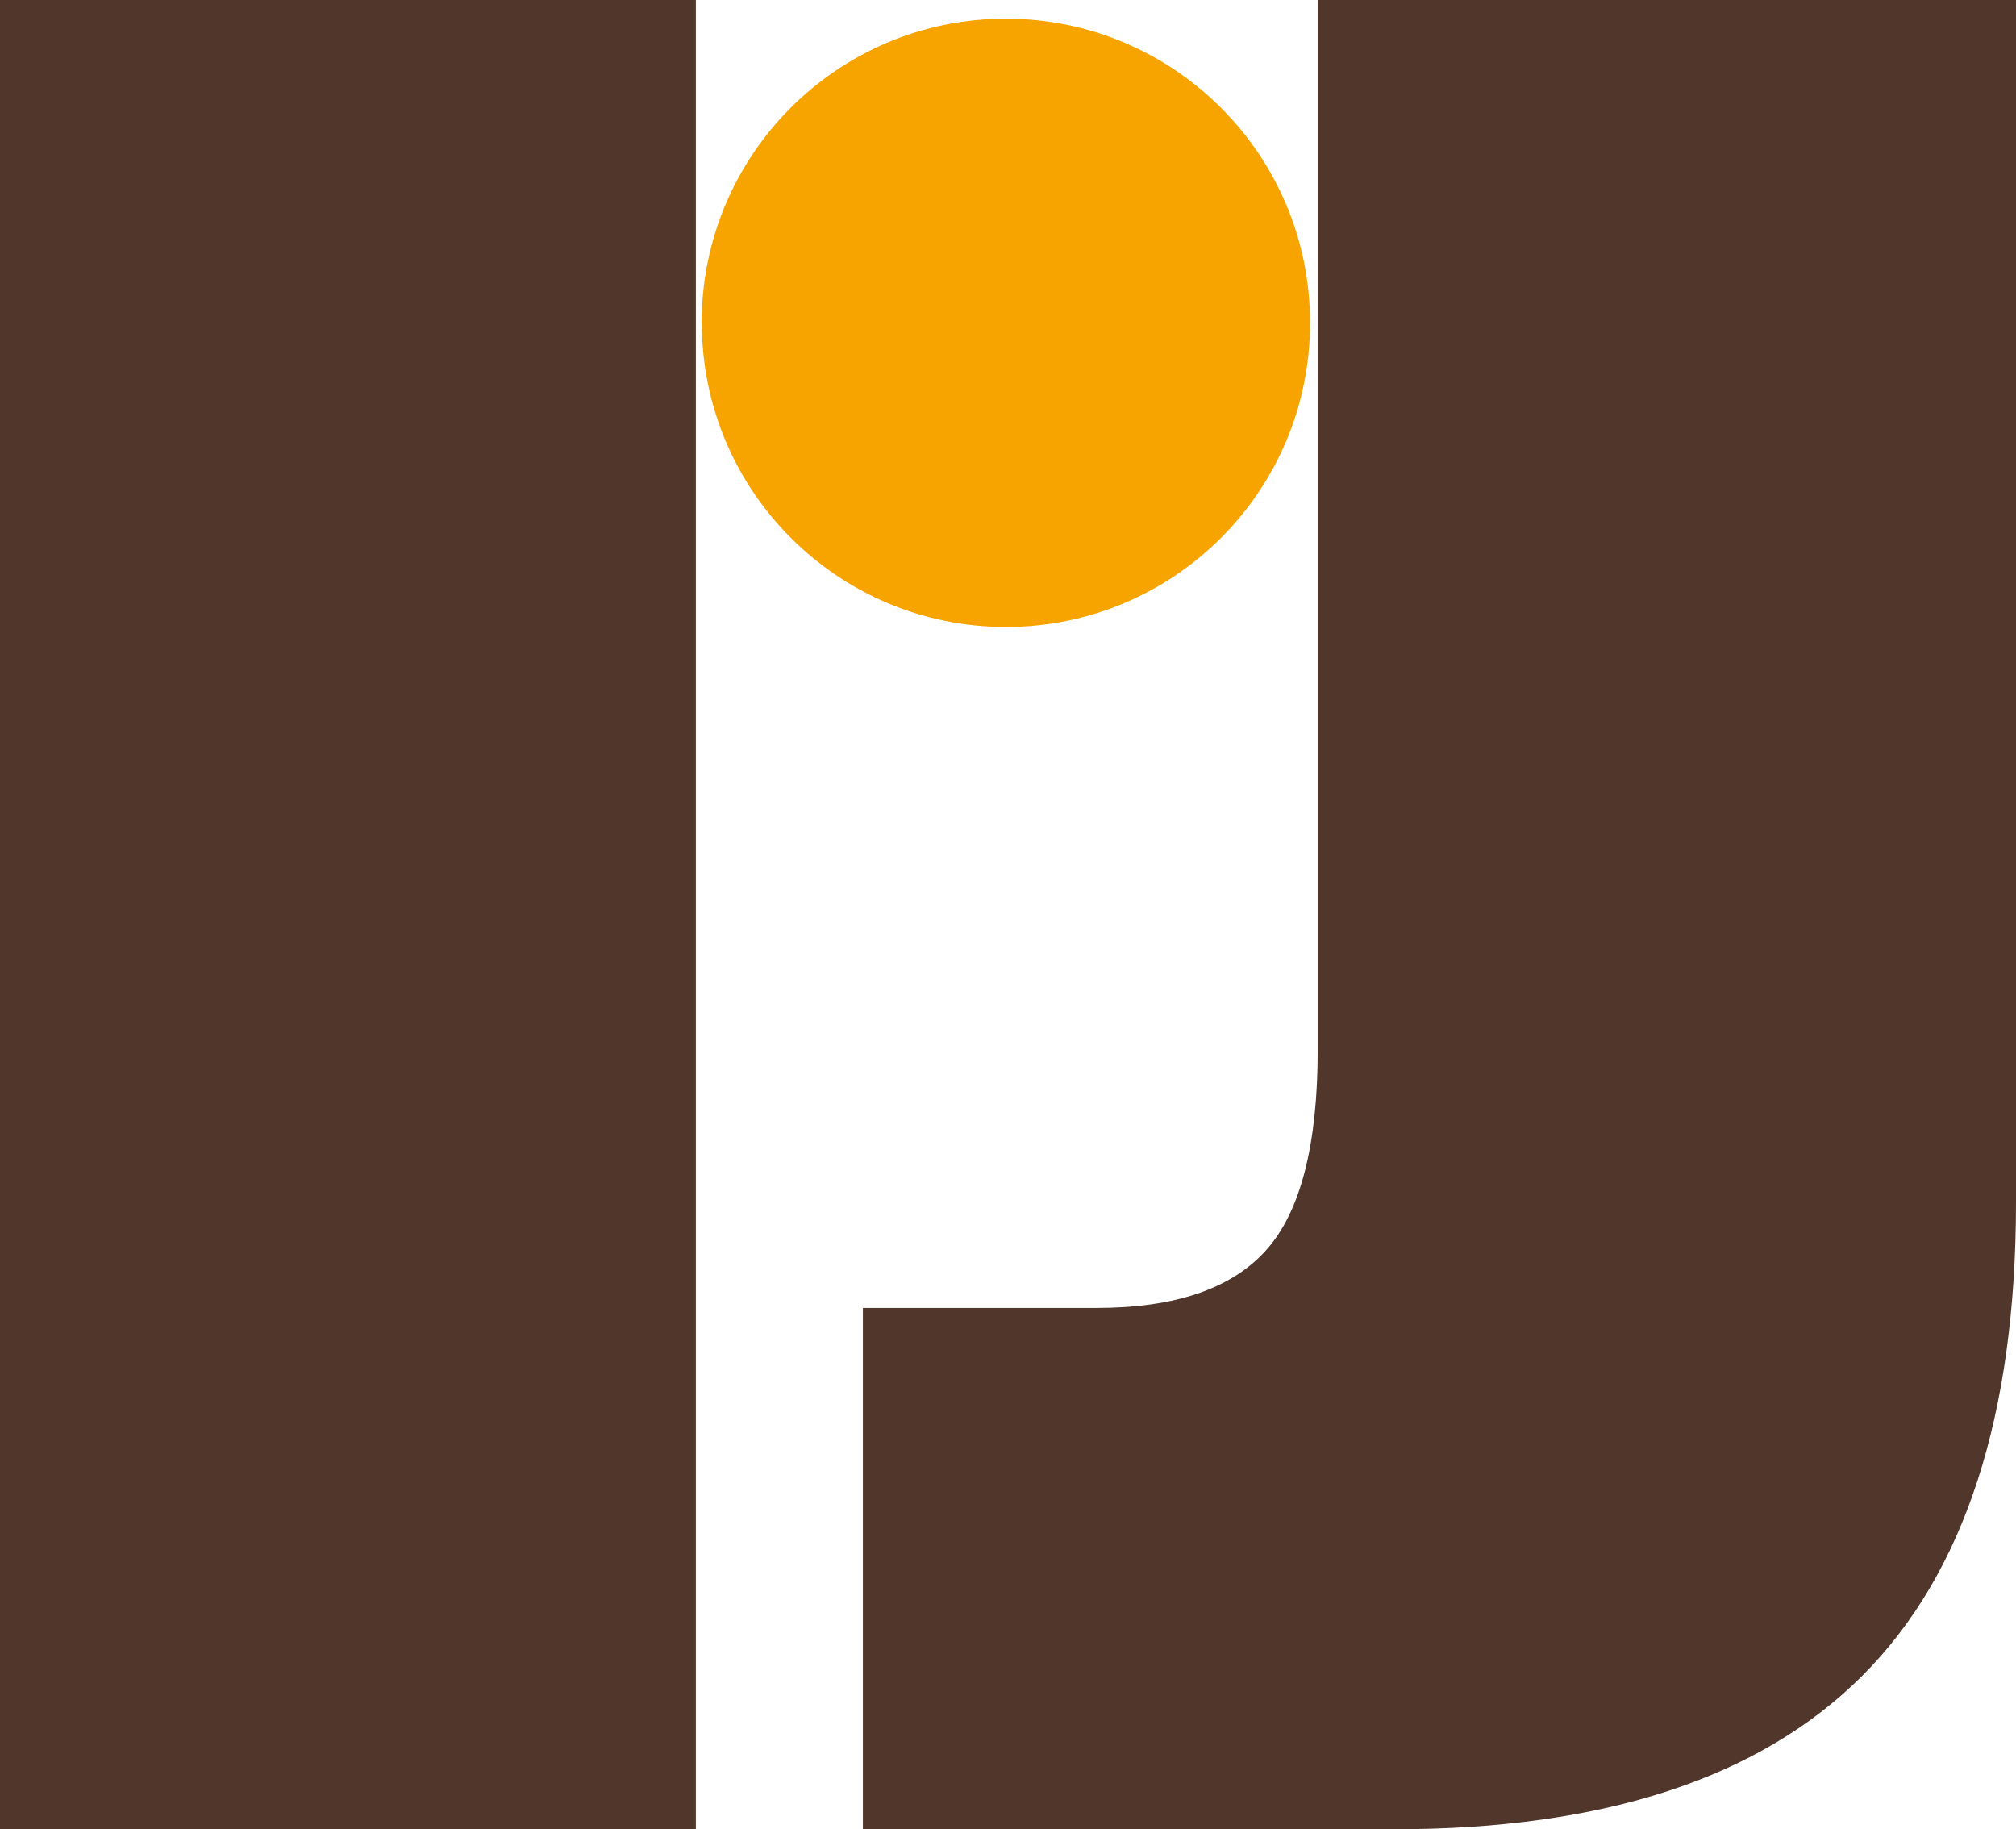
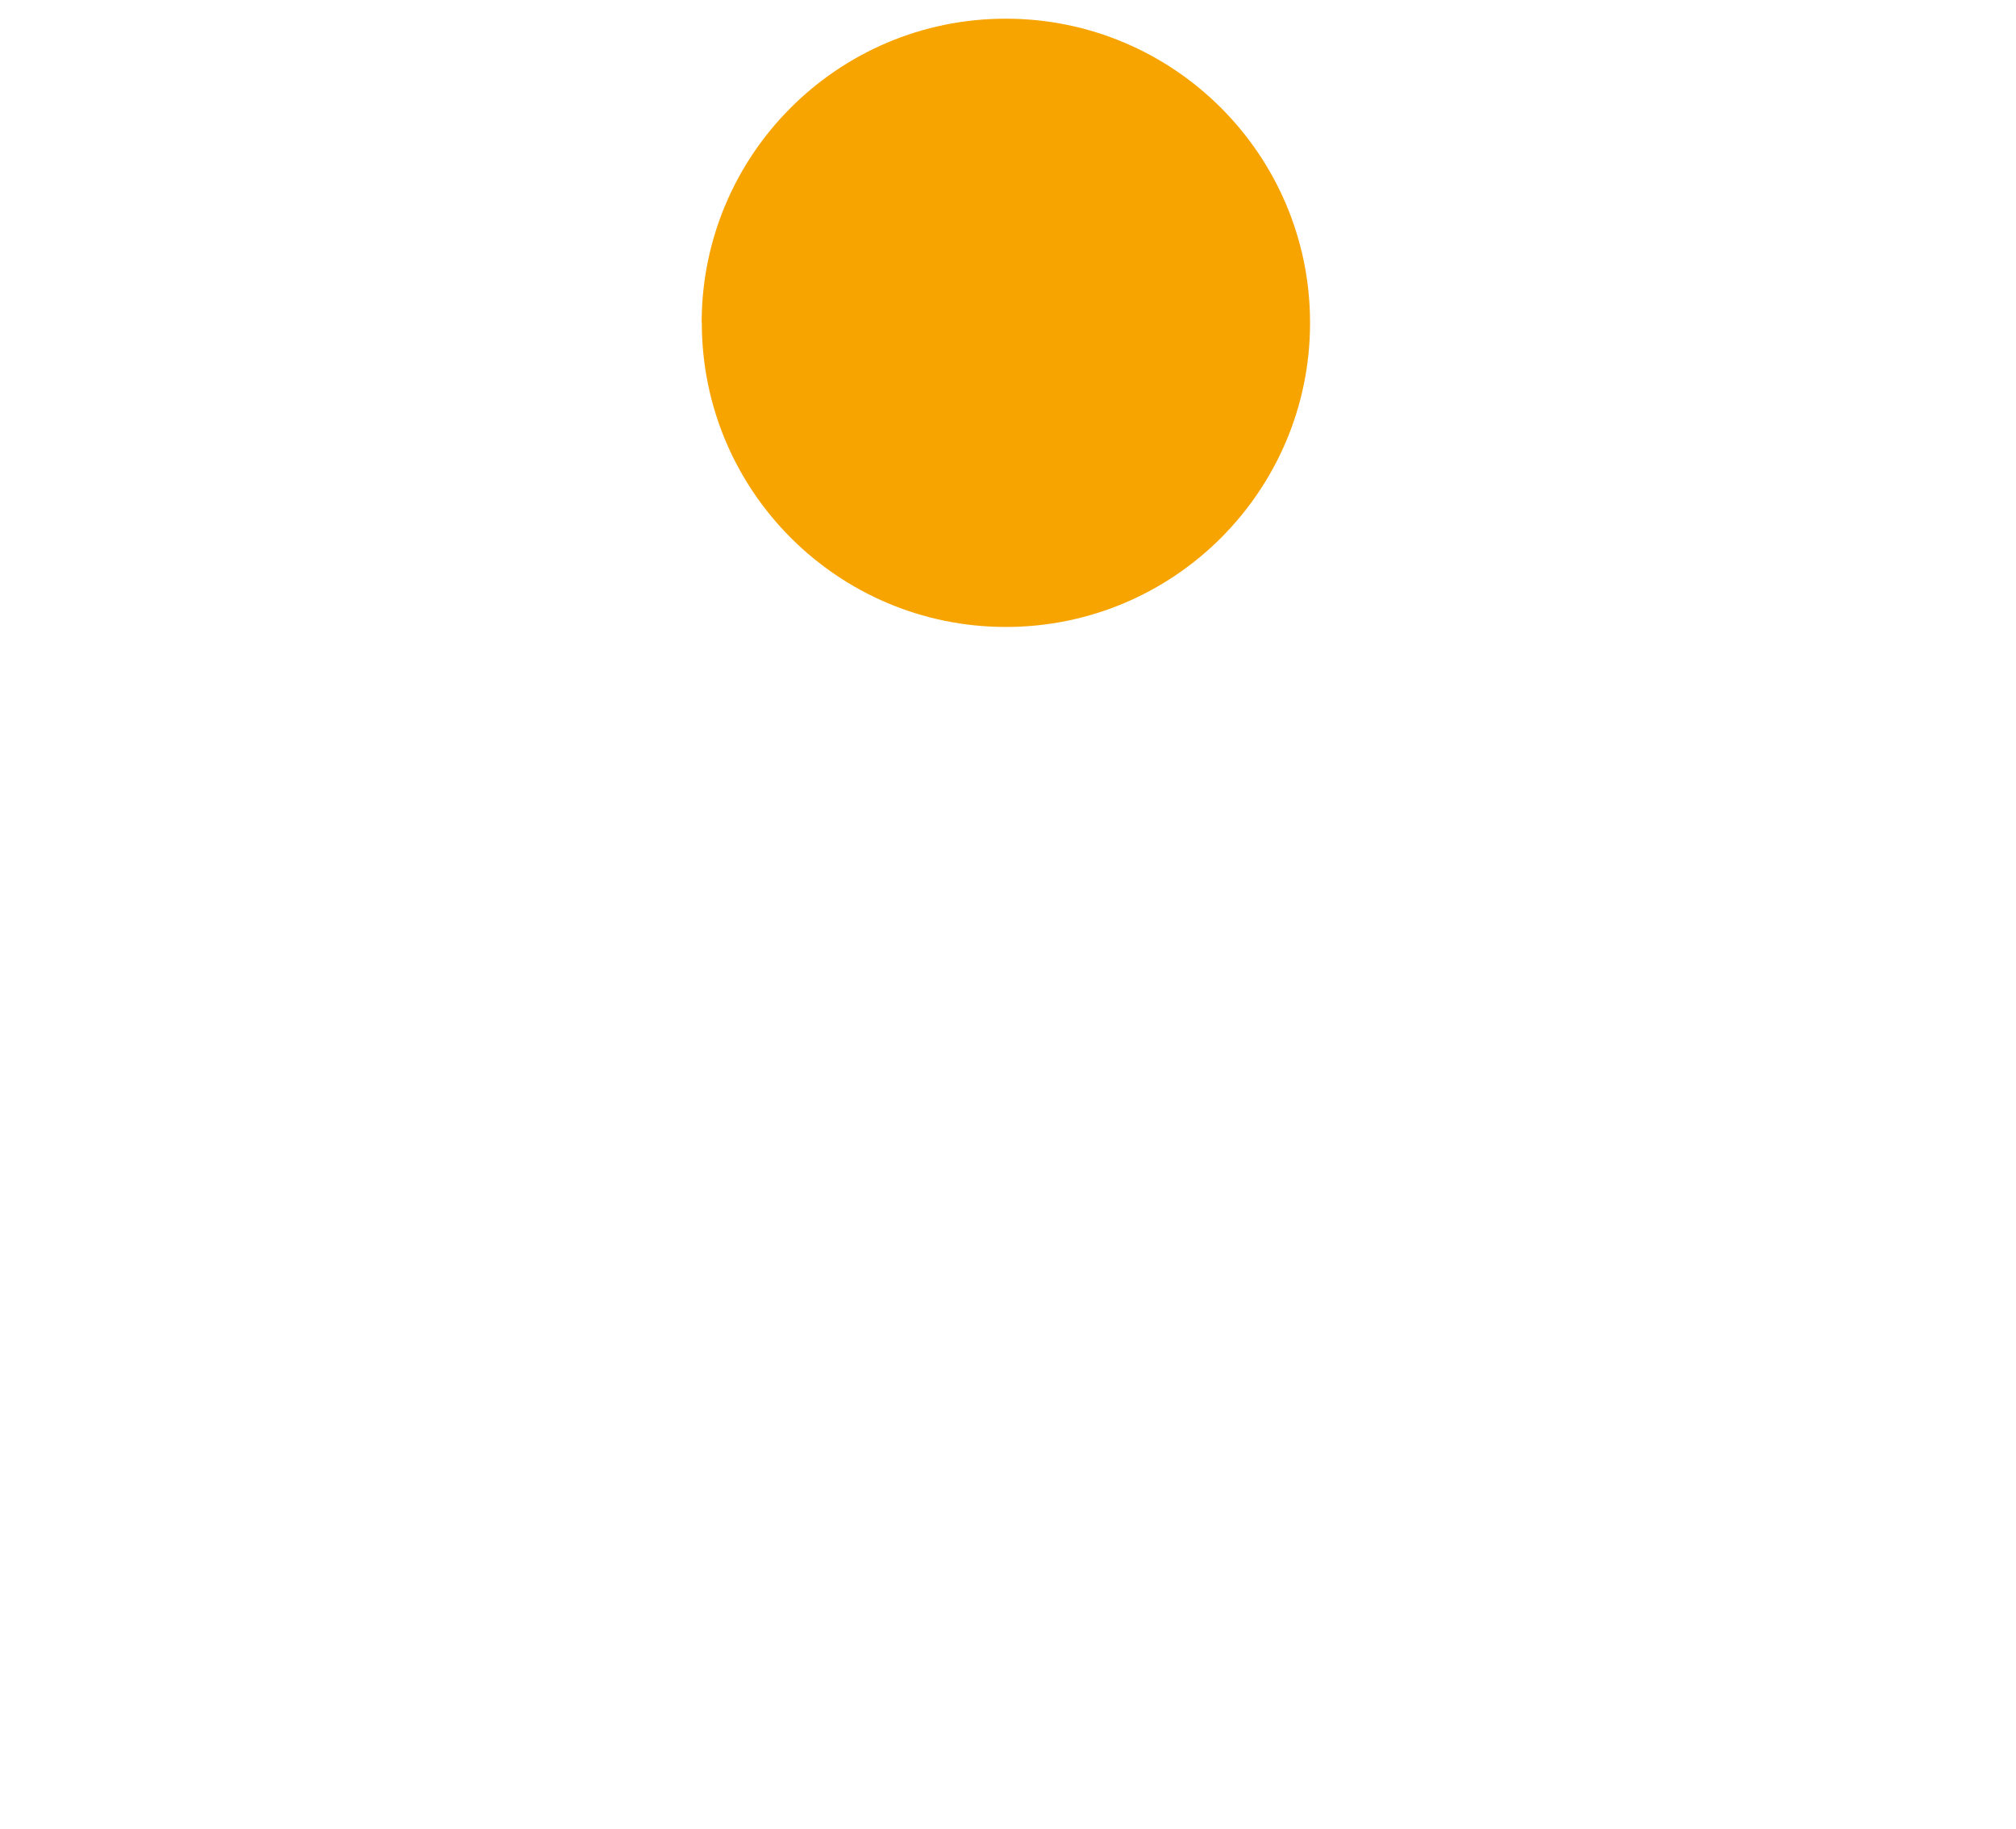
<svg xmlns="http://www.w3.org/2000/svg" id="Laag_1" data-name="Laag 1" viewBox="0 0 131.65 119.45">
  <defs>
    <style>
      .cls-1 {
        fill: #51362b;
      }

      .cls-2 {
        fill: #f7a400;
      }
    </style>
  </defs>
-   <path class="cls-1" d="M56.35,119.45v-34.04h15.25c5.14,0,8.83-1.26,11.08-3.77,2.25-2.51,3.37-6.88,3.37-13.09V0h45.6v78.51c0,13.92-3.35,24.22-10.03,30.91-6.69,6.69-16.89,10.03-30.58,10.03h-34.68ZM45.44,119.45H0V0h45.44v119.45Z" />
  <path class="cls-2" d="M45.83,21.08c0,10.97,8.89,19.86,19.86,19.86s19.86-8.89,19.86-19.86S76.65,1.22,65.68,1.22s-19.86,8.89-19.86,19.86" />
</svg>